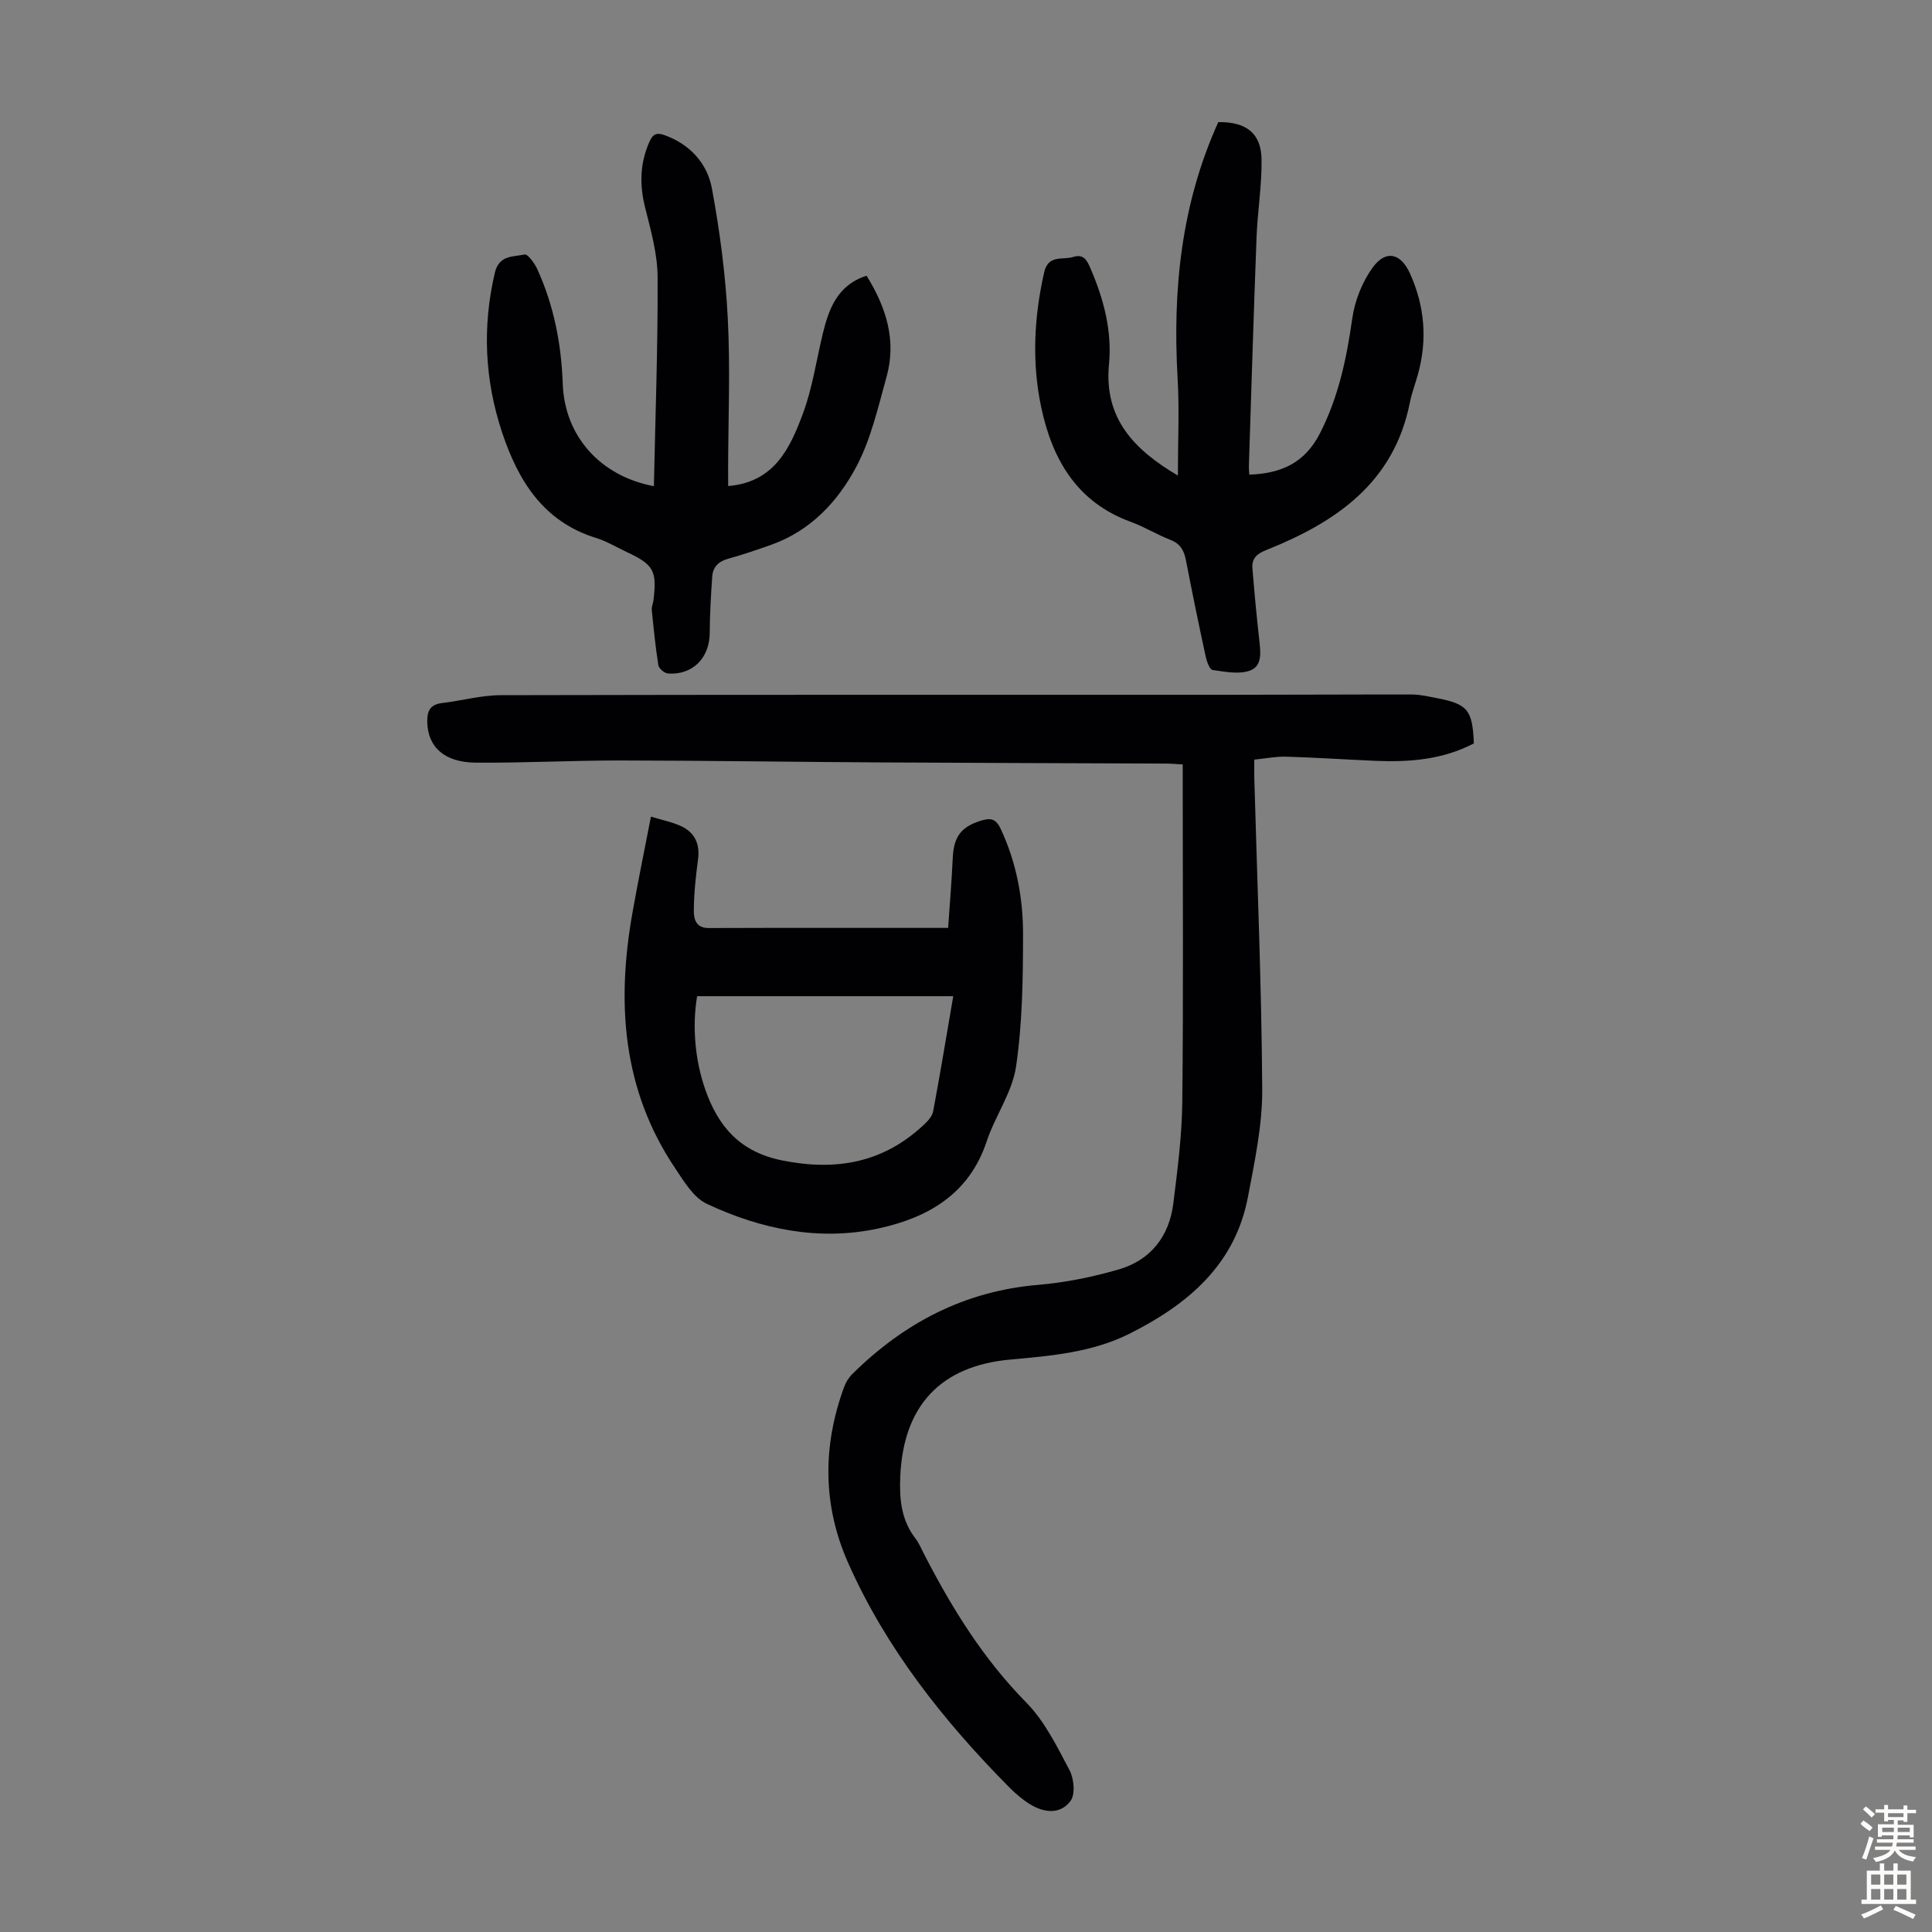
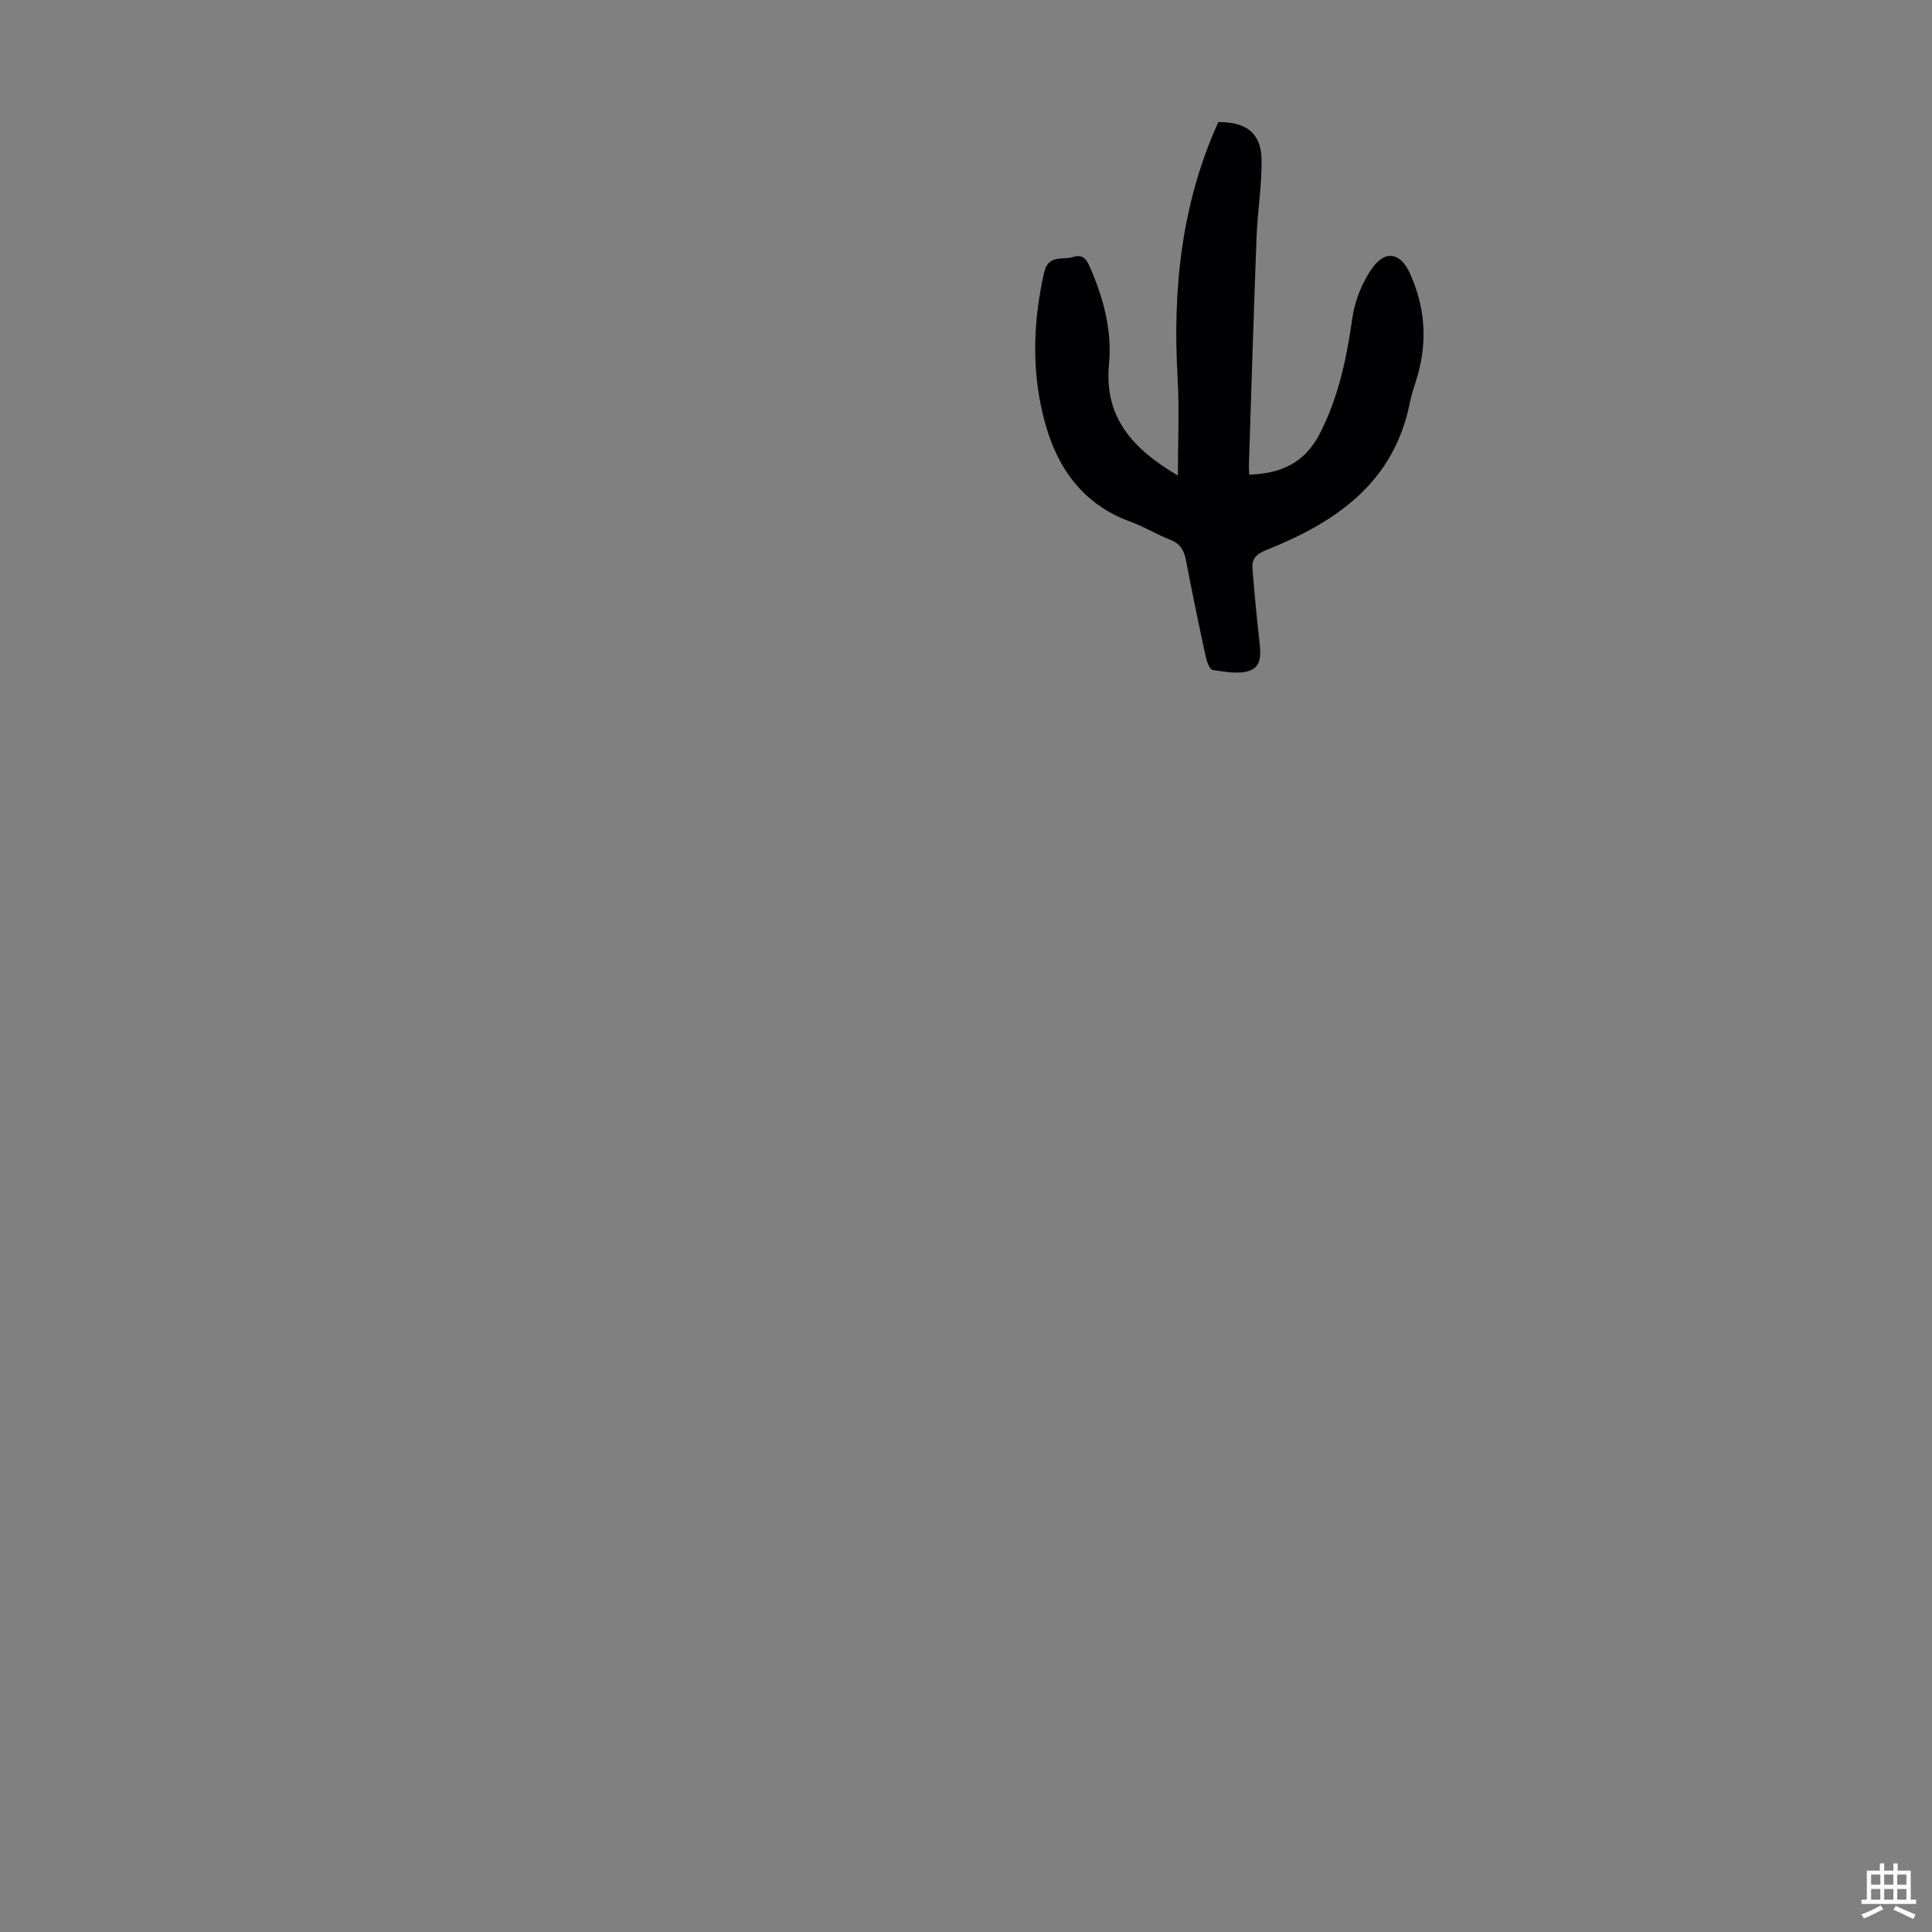
<svg xmlns="http://www.w3.org/2000/svg" enable-background="new 0 0 400 400" viewBox="0 0 400 400">
  <rect x="0" y="0" width="400" height="400" fill="#808080" stroke="none" />
  <g fill="#010103">
-     <path d="m244.87 158.27c-1.36-.07-2.34-.17-3.32-.18-19.81-.08-39.62-.13-59.44-.24-17.9-.1-35.81-.38-53.71-.4-9.95-.01-19.9.52-29.85.45-6.54-.04-9.97-3.23-10.09-8.39-.05-2.18.52-3.64 3-3.94 4.08-.48 8.13-1.63 12.2-1.64 49.93-.12 99.86-.07 149.78-.08 12.97 0 25.94-.08 38.9-.06 1.66 0 3.33.4 4.97.71 6.57 1.26 7.54 2.42 7.84 9.41-6.41 3.37-13.36 3.92-20.46 3.61-6.14-.27-12.28-.68-18.43-.86-2.08-.06-4.18.37-6.57.61 0 1.48-.03 2.68 0 3.89.6 21.48 1.51 42.95 1.64 64.43.04 7.39-1.57 14.86-2.95 22.19-2.66 14.06-12.42 22.26-24.45 28.31-7.76 3.91-16.25 4.62-24.74 5.39-14.43 1.3-22.11 9.54-22.79 24.03-.22 4.69.13 9.12 3.13 13.01.74.96 1.22 2.13 1.78 3.22 5.74 11.16 12.25 21.7 21.18 30.76 3.81 3.87 6.35 9.1 8.94 13.99.93 1.75 1.23 4.99.22 6.36-2.12 2.88-5.53 2.49-8.46.66-1.59-.99-3.05-2.26-4.37-3.6-13.53-13.7-25.39-28.66-33.24-46.37-5.26-11.87-5.29-24.09-.85-36.29.37-1.01.97-2.02 1.73-2.77 10.69-10.57 23.22-17.17 38.46-18.46 5.63-.48 11.28-1.62 16.71-3.2 6.59-1.92 10.44-6.83 11.29-13.64.87-6.97 1.78-14 1.86-21.01.24-21.94.09-43.88.09-65.82 0-1.28 0-2.59 0-4.08z" />
-     <path d="m134.77 169.07c2.46.76 4.47 1.14 6.26 1.98 2.84 1.34 3.92 3.7 3.49 6.9-.47 3.52-.86 7.09-.87 10.63-.01 1.63.41 3.57 3.04 3.56 16.23-.06 32.45-.03 49.61-.03.33-4.9.74-9.71.96-14.53.2-4.43 1.8-6.46 6-7.72 1.99-.6 3-.2 3.91 1.72 3.25 6.93 4.65 14.32 4.64 21.83-.01 9.15-.12 18.4-1.45 27.42-.79 5.35-4.34 10.23-6.09 15.51-3.62 10.91-12.2 15.78-22.36 17.99-12.31 2.68-24.33.19-35.57-5.09-2.76-1.3-4.74-4.65-6.58-7.4-10.98-16.36-12.15-34.42-8.76-53.18 1.13-6.35 2.43-12.68 3.77-19.59zm62.59 37.18c-18.03 0-35.53 0-53.03 0-1.05 6.23-.43 13.2 1.64 19.19 2.69 7.78 7.22 13.05 15.95 14.81 11.28 2.27 21.07.48 29.49-7.51.76-.72 1.61-1.68 1.79-2.65 1.44-7.68 2.71-15.39 4.16-23.84z" />
    <path d="m243.87 98.46c0-7.07.32-13.65-.06-20.19-1.06-18.34.78-36.14 8.43-52.99 5.8-.07 8.88 2.32 8.95 7.74.08 5.33-.82 10.67-1.03 16.01-.6 15.76-1.08 31.53-1.59 47.3-.02.65.05 1.3.08 1.94 6.56-.24 11.48-2.36 14.66-8.61 3.84-7.55 5.49-15.46 6.66-23.71.52-3.69 2.07-7.61 4.26-10.6 2.73-3.72 5.8-2.9 7.68 1.24 3.07 6.78 3.65 13.76 1.65 20.94-.54 1.94-1.27 3.83-1.66 5.8-3.29 16.63-15.31 24.79-29.71 30.54-1.99.79-3.05 1.75-2.89 3.8.4 4.89.85 9.79 1.4 14.67.28 2.53.74 5.54-1.92 6.5-2.28.83-5.17.23-7.73-.13-.6-.08-1.19-1.71-1.41-2.71-1.44-6.66-2.82-13.34-4.11-20.04-.39-2.02-1.17-3.39-3.21-4.19-2.81-1.09-5.41-2.71-8.24-3.74-11.12-4.06-16.21-12.9-18.5-23.67-1.97-9.29-1.51-18.65.6-27.96.85-3.77 3.84-2.51 6.02-3.2 2.19-.69 2.87.74 3.59 2.41 2.74 6.36 4.48 12.94 3.81 19.88-1.05 11.18 5.23 17.63 14.27 22.97z" />
-     <path d="m150.76 100.63c9.58-.78 12.82-7.88 15.48-15.01 1.97-5.29 2.77-11.01 4.11-16.54 1.27-5.22 3.06-10.06 9.06-12 4.07 6.56 6.23 13.38 4.16 20.86-1.76 6.34-3.24 12.96-6.28 18.69-3.83 7.22-9.49 13.28-17.64 16.17-2.95 1.04-5.91 2.06-8.92 2.89-1.99.55-3.13 1.72-3.27 3.67-.27 3.89-.5 7.79-.52 11.68-.02 5.15-3.53 8.77-8.63 8.4-.73-.05-1.89-1.01-2-1.69-.61-3.8-.98-7.65-1.37-11.48-.06-.64.27-1.31.35-1.97.75-6.14.06-7.39-5.51-10-2.12-.99-4.17-2.24-6.39-2.93-10.91-3.37-16.11-11.86-19.43-21.82-3.6-10.81-4.14-21.85-1.51-33.06.88-3.75 3.81-3.28 6.16-3.8.64-.14 2.08 1.81 2.63 3.04 3.43 7.52 4.98 15.48 5.27 23.73.38 10.82 7.74 19.1 18.87 21.2.3-14.44.84-28.85.77-43.26-.02-4.8-1.38-9.65-2.57-14.37-1.2-4.76-1.11-9.23.9-13.73.72-1.62 1.56-1.88 3.11-1.32 5.3 1.92 8.85 5.86 9.81 11.07 1.64 8.86 2.82 17.87 3.28 26.86.54 10.38.09 20.8.07 31.21.01 1.19.01 2.37.01 3.51z" />
  </g>
-   <path d="m385.2 377.6.6-.7c.6.4 1.3.9 1.9 1.5l-.6.7c-.8-.5-1.4-1-1.9-1.5zm.3 7.1c.6-1.4 1.1-2.9 1.5-4.5.3.1.6.3.9.4-.5 1.4-1 2.9-1.5 4.4zm.2-10.1.6-.6c.7.5 1.3 1.1 1.9 1.6l-.7.7c-.6-.6-1.2-1.2-1.8-1.7zm8.4-.8h.8v.9h1.8v.7h-1.8v1.8h-.8v-.3h-1.2v.9h3.3v2.6h-.8v-.4h-2.5c0 .3 0 .6-.1.8h3.4v.7h-3.5c0 .3-.1.6-.1.8h4v.7h-3.5c.7.9 1.9 1.3 3.6 1.5-.2.2-.4.5-.6.9-1.9-.3-3.2-1.1-3.8-2.3-.5 1.1-1.8 2-3.9 2.4-.2-.3-.4-.5-.6-.8 1.9-.4 3.1-.9 3.6-1.7h-3.2v-.7h3.5c.1-.2.1-.5.2-.8h-3.3v-.7h3.4c0-.2 0-.5 0-.8h-2.4v.3h-.8v-2.6h3.3v-.9h-1.2v.3h-.8v-1.8h-1.8v-.7h1.8v-.9h.8v.9h3.2zm-4.4 5.5h2.4c0-.3 0-.6 0-.9h-2.4zm1.2-3.1h3.2v-.8h-3.2zm4.4 2.2h-2.4v.9h2.5v-.9z" fill="#fcfbfa" />
  <path d="m389.2 385.8h.9v1.5h1.9v-1.5h.9v1.5h2.7v6h1.1v.9h-11.3v-.9h1.1v-6h2.7zm.2 8.7.5.8c-1.2.6-2.5 1.3-4 1.9-.2-.3-.3-.6-.6-.8 1.6-.6 3-1.3 4.1-1.9zm-2-4.3h1.9v-2.1h-1.9zm0 3.1h1.9v-2.2h-1.9zm2.7-3.1h1.9v-2.1h-1.9zm0 3.1h1.9v-2.2h-1.9zm2.4 1.3c1.4.6 2.7 1.2 4.1 1.8l-.5.9c-1.5-.7-2.8-1.4-4.1-1.9zm2.2-6.5h-1.9v2.1h1.9zm-1.9 5.2h1.9v-2.2h-1.9z" fill="#fcfbfa" />
</svg>